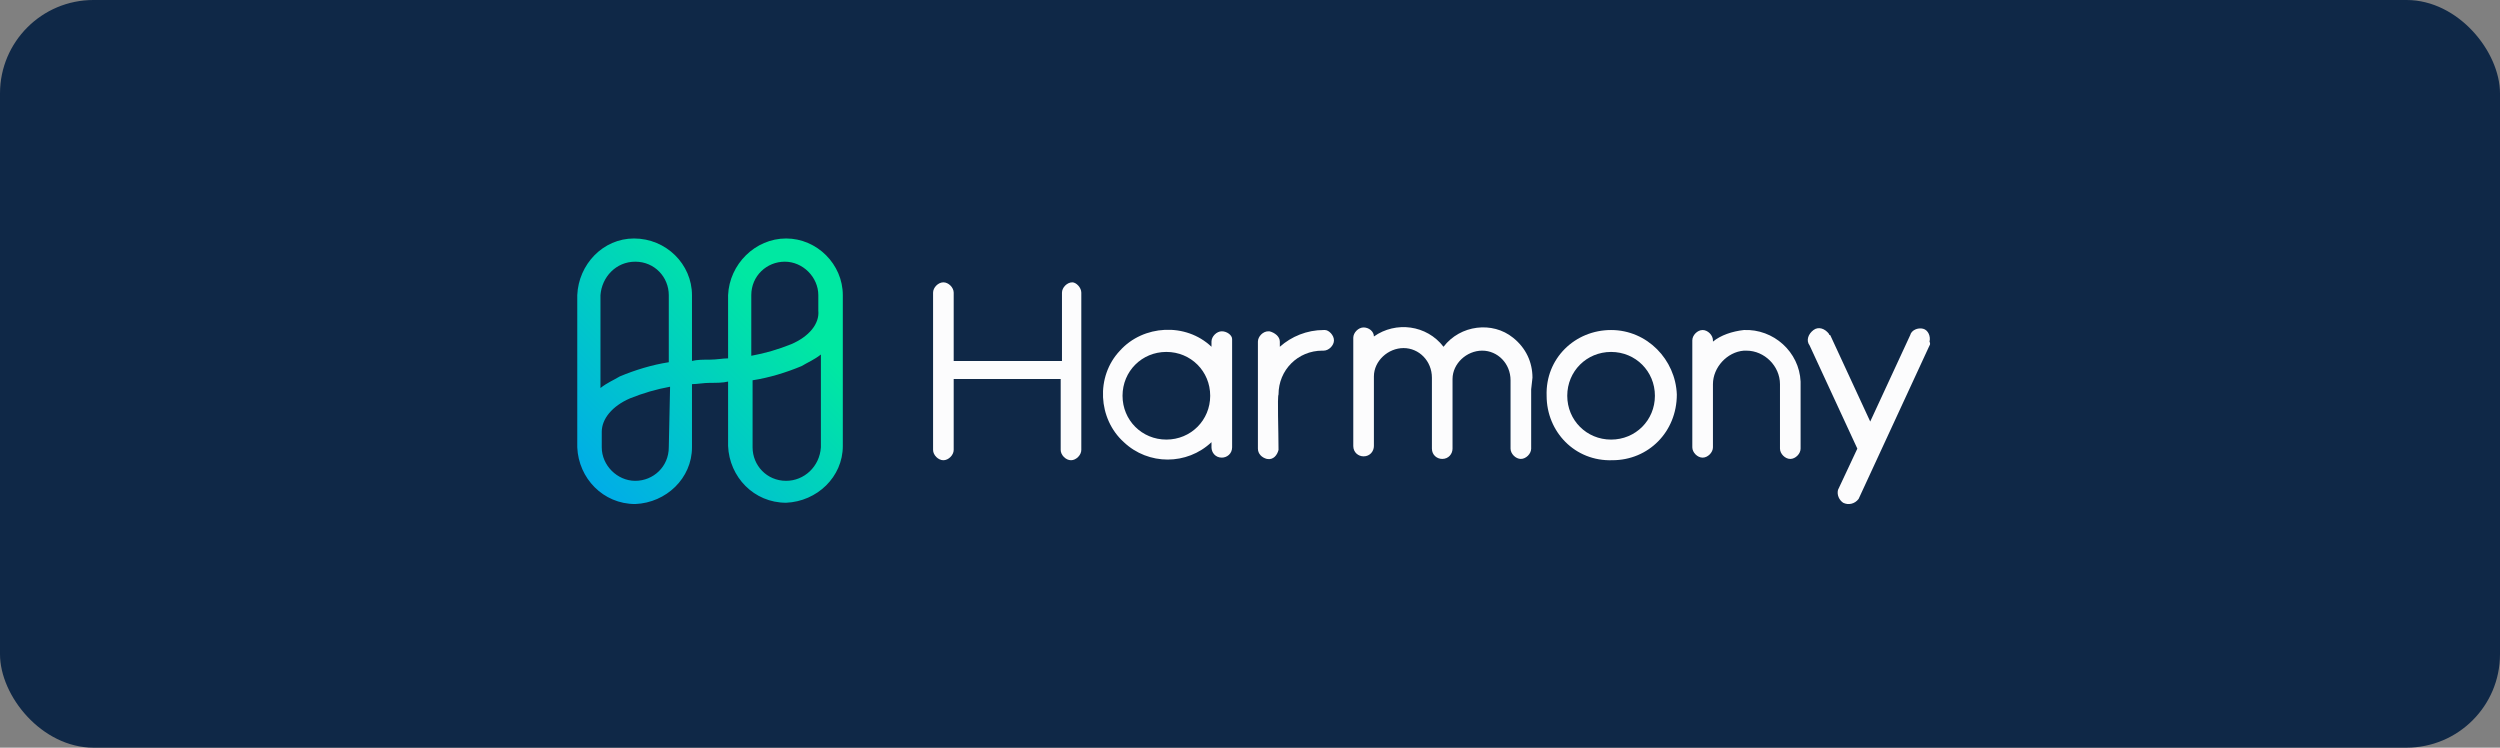
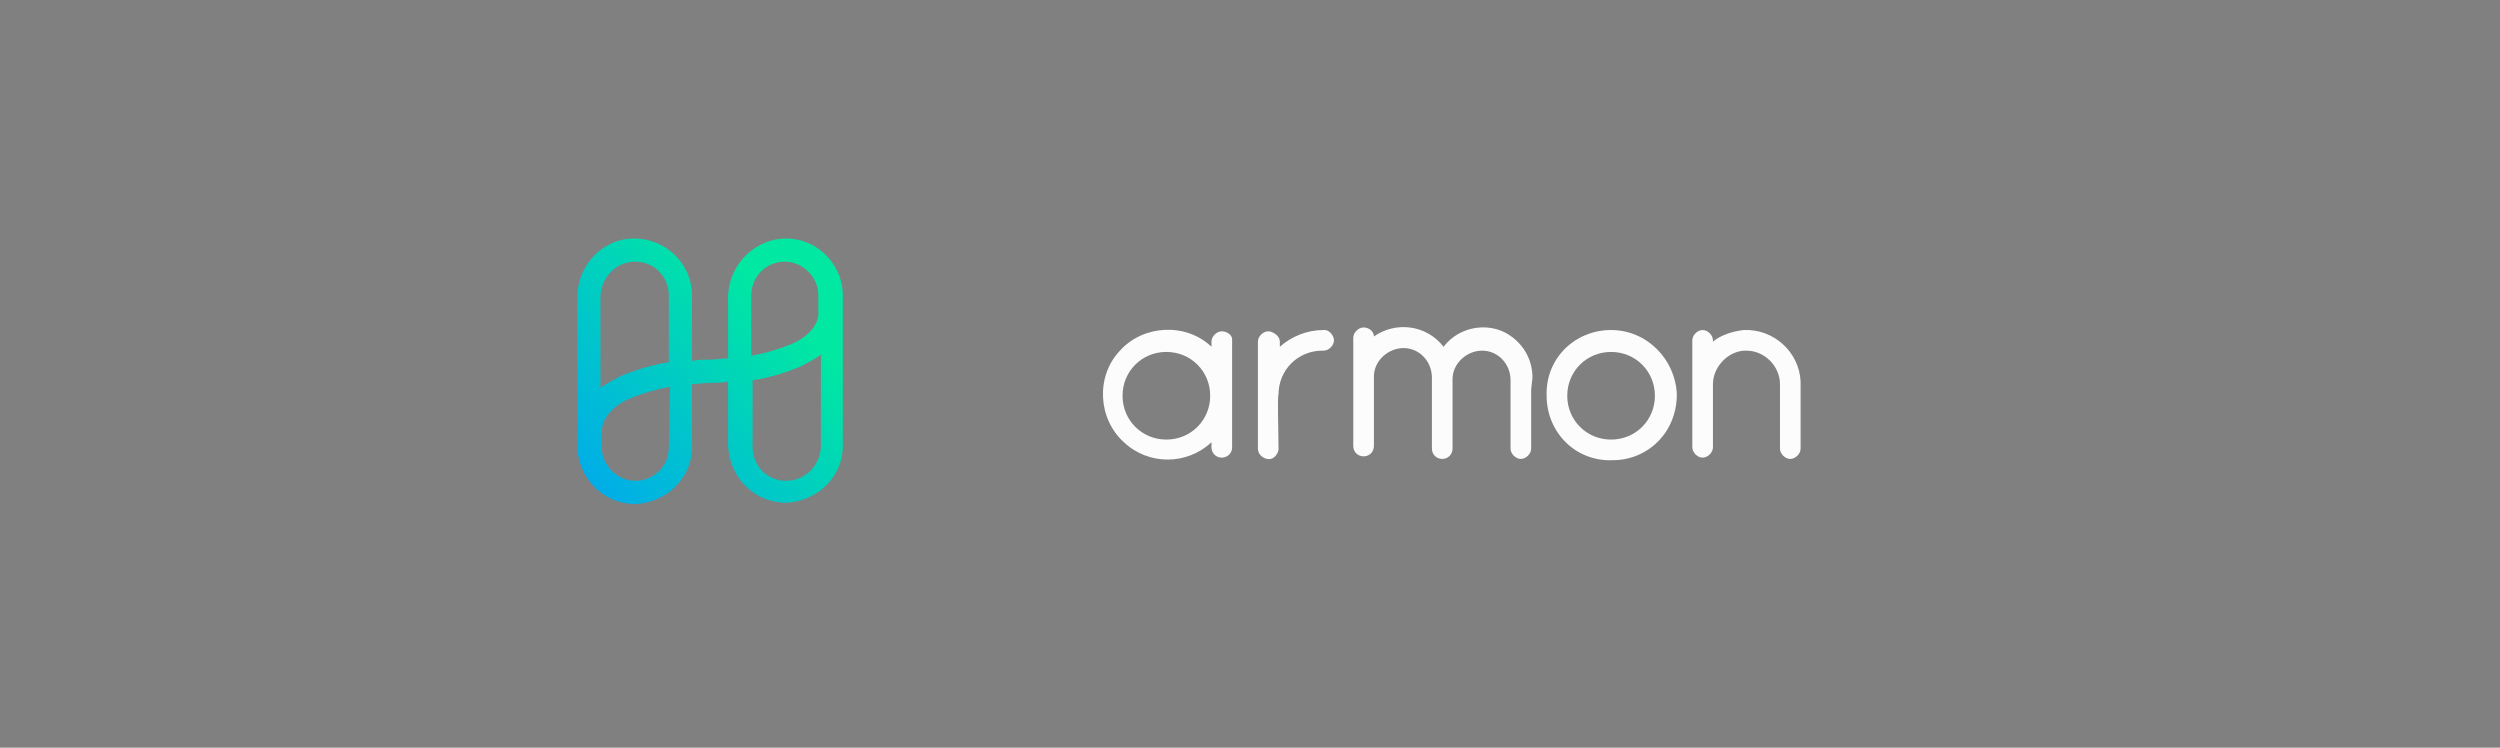
<svg xmlns="http://www.w3.org/2000/svg" width="214" height="64" viewBox="0 0 214 64" fill="none">
  <rect x="0" y="0" width="214" height="64" fill="#808080" stroke="none" />
-   <rect width="214" height="64" rx="8" fill="#0F2847" />
  <path d="M67.29 20.414C64.641 20.414 62.434 22.621 62.324 25.269V30.676C61.883 30.676 61.331 30.786 60.779 30.786C60.228 30.786 59.676 30.786 59.234 30.896V25.269C59.234 22.621 57.028 20.414 54.269 20.414C51.621 20.414 49.524 22.621 49.414 25.269V38.29C49.524 40.938 51.621 43.145 54.379 43.145C57.028 43.035 59.234 40.938 59.234 38.29V32.883C59.676 32.883 60.228 32.772 60.779 32.772C61.331 32.772 61.883 32.772 62.324 32.662V38.179C62.434 40.828 64.531 43.035 67.29 43.035C69.938 42.924 72.145 40.828 72.145 38.179V25.269C72.145 22.621 69.938 20.414 67.29 20.414ZM54.379 22.4C56.035 22.4 57.248 23.724 57.248 25.269V31.007C55.814 31.228 54.379 31.669 53.055 32.221C52.504 32.552 51.952 32.772 51.4 33.214V25.269C51.51 23.724 52.724 22.4 54.379 22.4ZM57.248 38.29C57.248 39.945 55.924 41.159 54.379 41.159C52.834 41.159 51.51 39.834 51.51 38.29V36.965C51.51 35.862 52.393 34.759 53.938 34.096C55.041 33.655 56.145 33.324 57.359 33.103L57.248 38.29ZM67.29 41.159C65.635 41.159 64.421 39.834 64.421 38.29V32.552C65.855 32.331 67.29 31.89 68.614 31.338C69.165 31.007 69.717 30.786 70.269 30.345V38.29C70.159 39.945 68.835 41.159 67.29 41.159ZM67.731 29.462C66.628 29.903 65.524 30.235 64.31 30.455V25.269C64.31 23.614 65.635 22.4 67.179 22.4C68.724 22.4 70.048 23.724 70.048 25.269V26.593C70.159 27.697 69.276 28.8 67.731 29.462Z" fill="url(#paint0_linear_6_1969)" />
  <path d="M137.909 28.25C134.819 28.25 132.281 30.678 132.391 33.878C132.391 36.967 134.819 39.505 138.019 39.395C141.109 39.395 143.536 36.967 143.536 33.767C143.426 30.788 140.998 28.25 137.909 28.25ZM141.66 33.878C141.66 35.974 140.005 37.629 137.909 37.629C135.812 37.629 134.157 35.974 134.157 33.878C134.157 31.781 135.812 30.126 137.909 30.126C140.005 30.126 141.66 31.781 141.66 33.878Z" fill="#FCFCFD" />
  <path d="M104.586 28.359C104.145 28.359 103.703 28.801 103.703 29.242V29.683C101.496 27.587 97.855 27.808 95.869 30.014C93.772 32.221 93.993 35.863 96.2 37.849C98.296 39.835 101.607 39.835 103.703 37.849V38.29C103.703 38.732 104.034 39.173 104.586 39.173C105.027 39.173 105.469 38.842 105.469 38.29V38.18V29.021C105.469 28.69 105.027 28.359 104.586 28.359ZM103.593 33.877C103.593 35.973 101.938 37.628 99.841 37.628C97.745 37.628 96.089 35.973 96.089 33.877C96.089 31.78 97.745 30.125 99.841 30.125C101.938 30.125 103.593 31.78 103.593 33.877Z" fill="#FCFCFD" />
  <path d="M114.187 29.133C114.187 29.574 113.746 30.015 113.304 30.015H113.194C111.097 30.015 109.442 31.671 109.442 33.767C109.332 33.988 109.442 36.857 109.442 38.512C109.332 38.953 109.001 39.395 108.449 39.285C108.008 39.174 107.677 38.843 107.677 38.402V29.243C107.677 28.802 108.118 28.36 108.56 28.36H108.67C109.111 28.471 109.553 28.802 109.553 29.243V29.684C110.546 28.802 111.87 28.25 113.304 28.25H113.415C113.746 28.25 114.187 28.691 114.187 29.133Z" fill="#FCFCFD" />
  <path d="M154.131 32.885V38.402C154.131 38.843 153.69 39.285 153.248 39.285C152.807 39.285 152.366 38.843 152.366 38.402V37.519V32.885C152.366 31.34 151.041 30.016 149.497 30.016C149.386 30.016 149.386 30.016 149.276 30.016C147.841 30.126 146.628 31.45 146.628 32.885V33.988V37.409V38.291C146.628 38.733 146.186 39.174 145.745 39.174C145.303 39.174 144.862 38.733 144.862 38.291V29.133C144.862 28.692 145.303 28.25 145.745 28.25C146.186 28.25 146.628 28.692 146.628 29.133V29.243C147.29 28.692 148.283 28.36 149.276 28.25C151.814 28.14 154.021 30.126 154.131 32.664C154.131 32.774 154.131 32.885 154.131 32.885Z" fill="#FCFCFD" />
-   <path d="M92.56 25.051V38.513C92.56 38.954 92.119 39.396 91.678 39.396C91.236 39.396 90.795 38.954 90.795 38.513V32.444H81.636V38.513C81.636 38.954 81.195 39.396 80.754 39.396C80.312 39.396 79.871 38.954 79.871 38.513V25.051C79.871 24.61 80.312 24.168 80.754 24.168C81.195 24.168 81.636 24.61 81.636 25.051V30.899H90.905V25.051C90.905 24.61 91.347 24.168 91.788 24.168C92.119 24.168 92.56 24.61 92.56 25.051Z" fill="#FCFCFD" />
  <path d="M131.068 33.326V38.402C131.068 38.843 130.627 39.284 130.185 39.284C129.744 39.284 129.303 38.843 129.303 38.402V33.767V32.553C129.303 31.119 128.199 30.015 126.875 30.015C125.551 30.015 124.337 31.119 124.337 32.443C124.337 32.553 124.337 32.553 124.337 32.553V38.402C124.337 38.843 124.006 39.284 123.454 39.284C123.013 39.284 122.572 38.953 122.572 38.402V38.291V33.547V32.333C122.572 30.898 121.468 29.795 120.144 29.795C118.82 29.795 117.606 30.898 117.606 32.222C117.606 32.333 117.606 32.333 117.606 32.333V38.181C117.606 38.622 117.275 39.064 116.723 39.064C116.282 39.064 115.841 38.733 115.841 38.181V38.071V28.912C115.841 28.471 116.282 28.029 116.723 28.029C117.165 28.029 117.606 28.36 117.606 28.802C119.482 27.478 122.13 27.809 123.565 29.684C124.999 27.809 127.758 27.478 129.523 28.912C130.627 29.795 131.179 31.009 131.179 32.333L131.068 33.326Z" fill="#FCFCFD" />
-   <path d="M165.167 29.574L159.098 42.705C158.767 43.147 158.215 43.257 157.774 43.036C157.443 42.815 157.222 42.374 157.333 41.933L158.988 38.402L154.905 29.574C154.574 29.133 154.795 28.581 155.236 28.25C155.678 27.919 156.229 28.14 156.56 28.581C156.56 28.691 156.671 28.691 156.671 28.691L160.091 36.084L163.512 28.691C163.622 28.25 164.174 28.029 164.615 28.14C165.057 28.25 165.278 28.802 165.167 29.243C165.278 29.464 165.167 29.574 165.167 29.574Z" fill="#FCFCFD" />
  <defs>
    <linearGradient id="paint0_linear_6_1969" x1="66.468" y1="26.074" x2="50.78" y2="41.762" gradientUnits="userSpaceOnUse">
      <stop stop-color="#00E8A2" />
      <stop offset="1" stop-color="#00ADE8" />
    </linearGradient>
  </defs>
</svg>